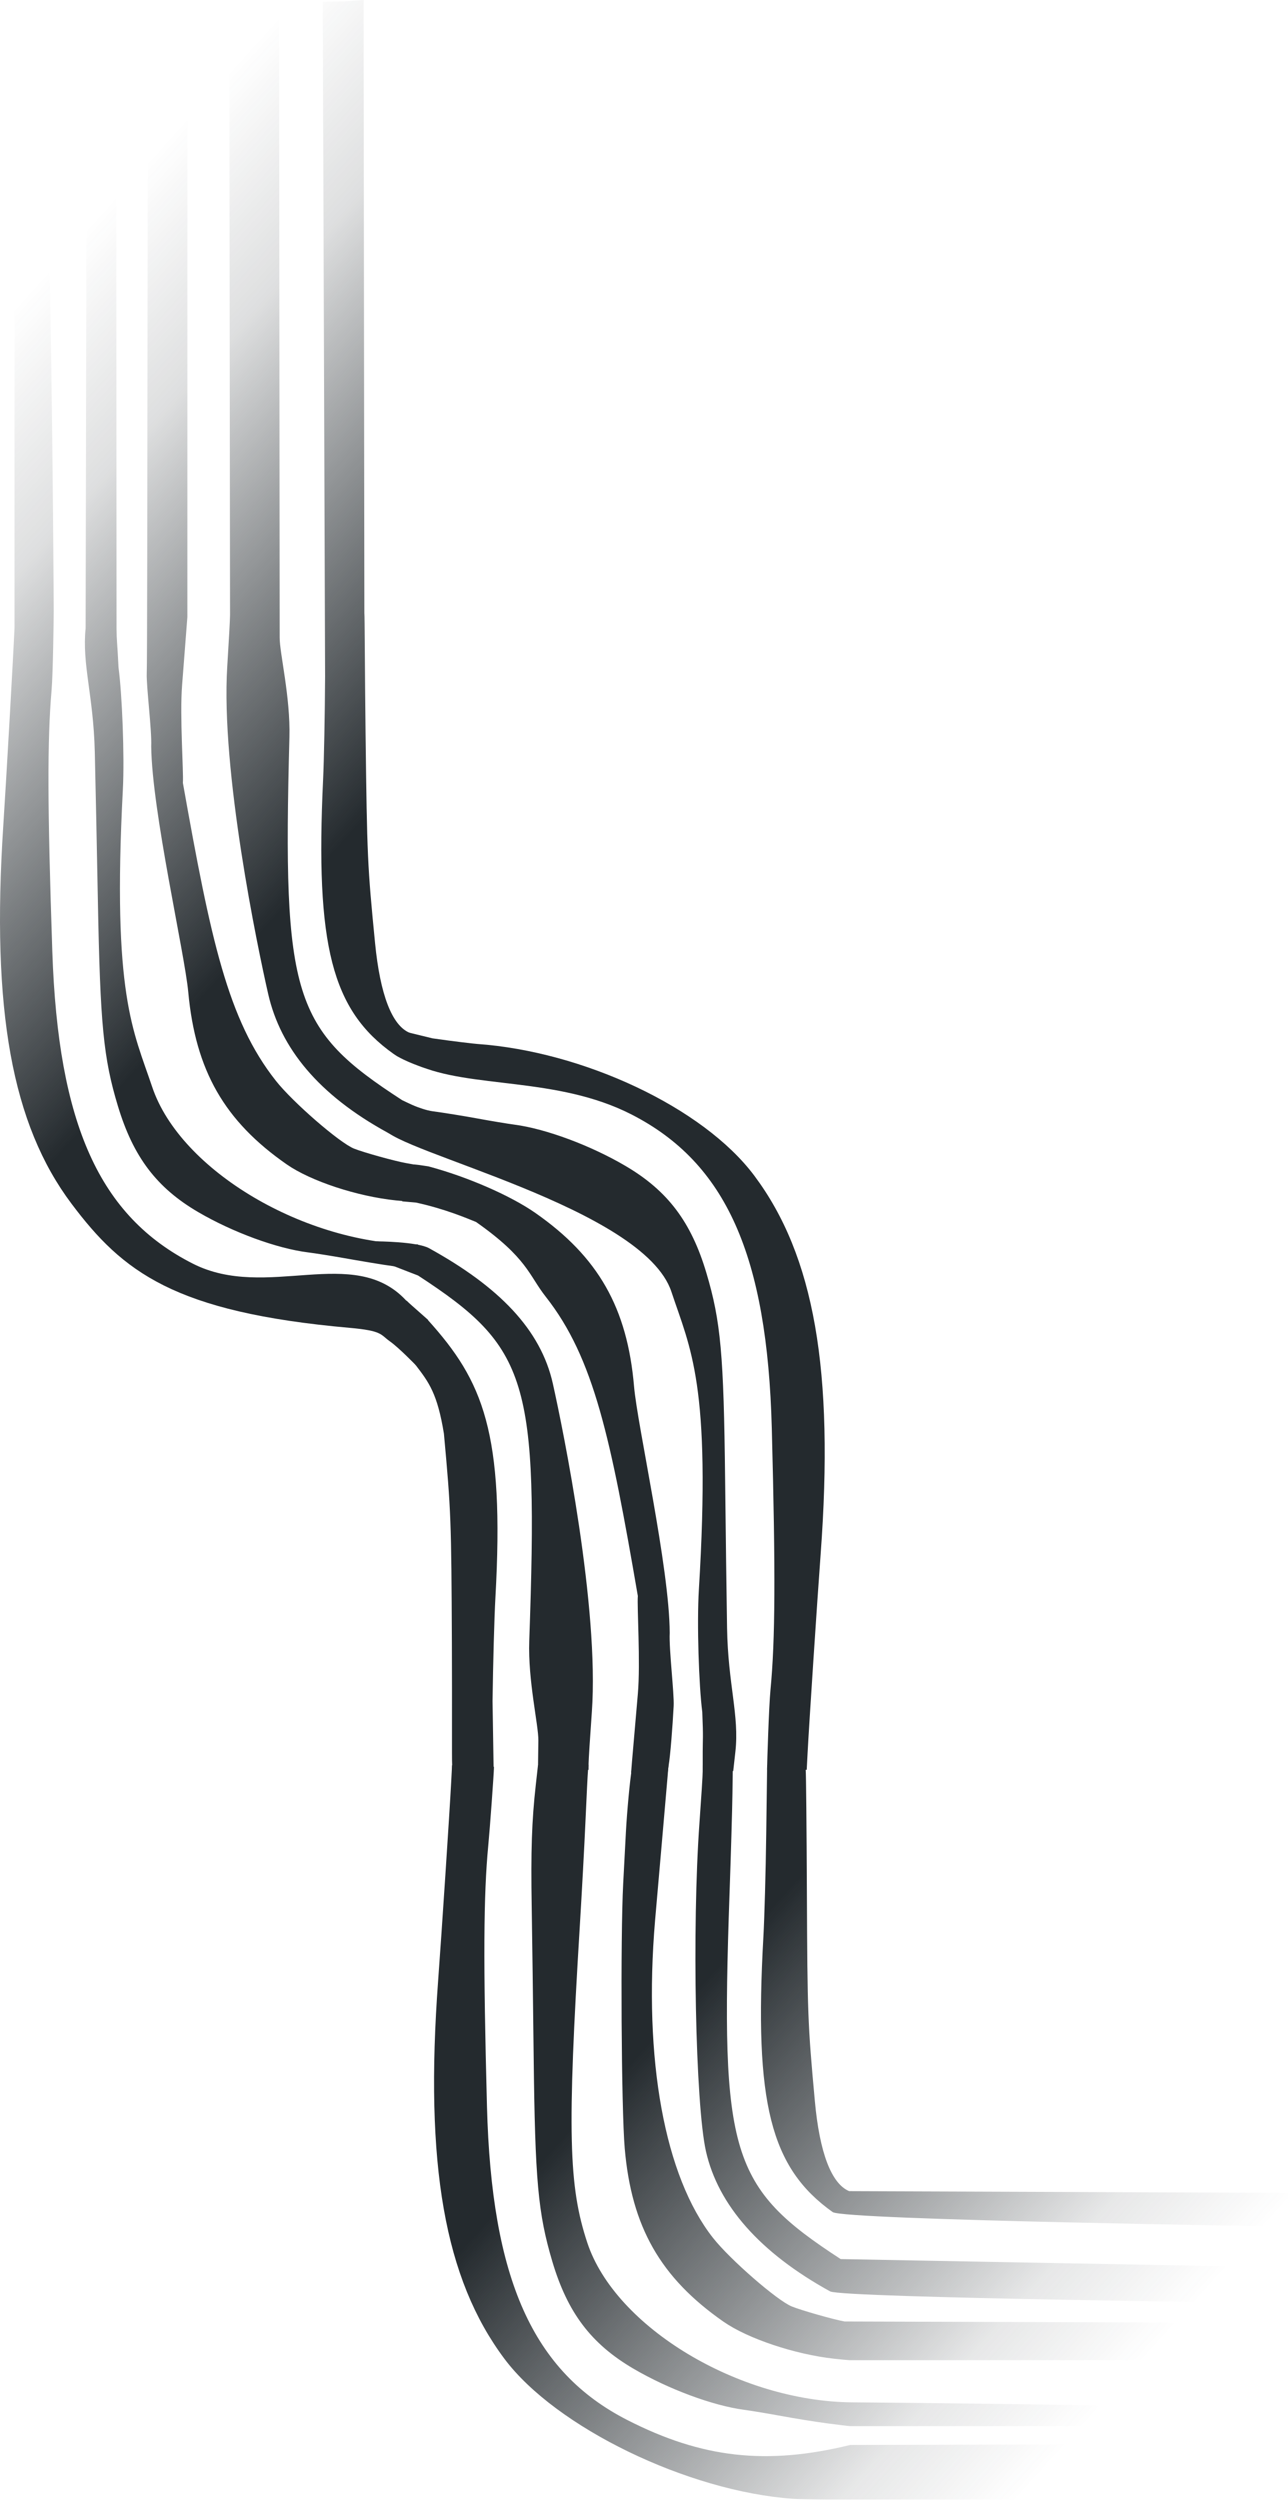
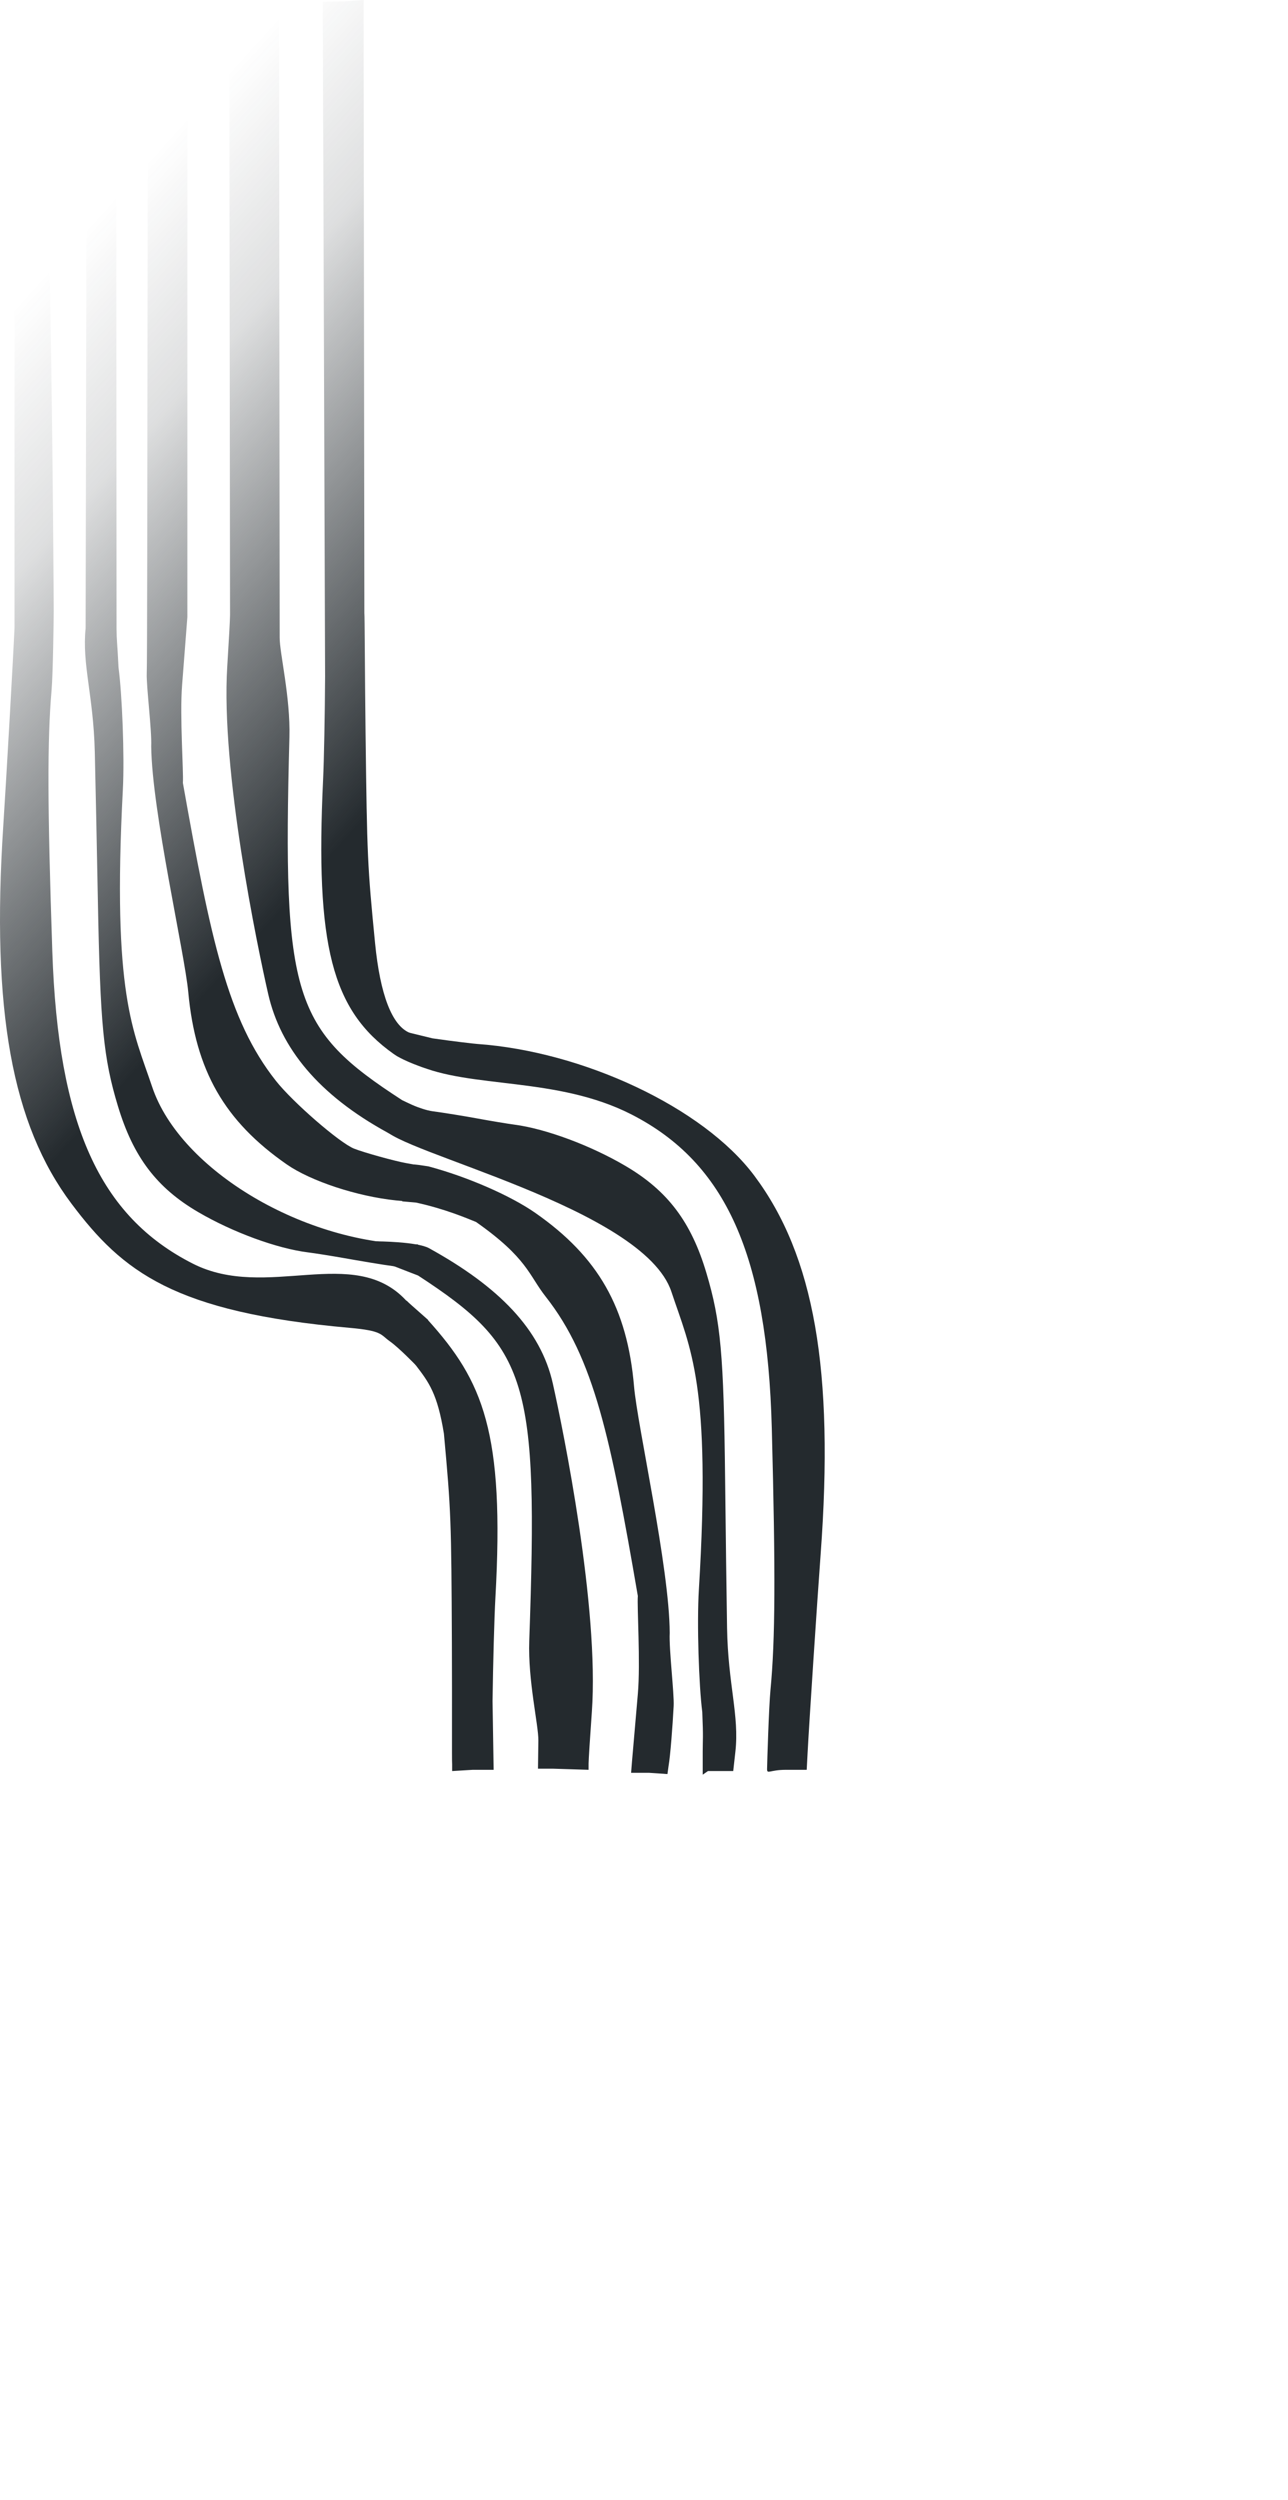
<svg xmlns="http://www.w3.org/2000/svg" width="1151" height="2234" viewBox="0 0 1151 2234" fill="none">
-   <path fill-rule="evenodd" clip-rule="evenodd" d="M708.644 2232.79C614.596 2226.15 496.682 2168.97 450.839 2107.78C397.258 2036.26 379.365 1934.2 391.547 1769.59C394.659 1727.53 401.836 1618.34 403.188 1592.46L403.976 1577.39H422.711C436.947 1577.39 441.439 1577.8 441.42 1579.07C441.332 1585.15 437.818 1633.54 436.349 1648.89C432.08 1693.48 431.784 1752.53 435.176 1882.1C439.222 2036.67 476.109 2119.18 560.454 2162.33C627.276 2196.51 684.938 2202.98 759.853 2184.68L1150.5 2183.67V2233.44L738.683 2233.44C725.309 2233.31 711.791 2233.01 708.644 2232.79ZM738.397 2165.27C728.327 2163.92 710.304 2161.02 698.345 2158.82C686.387 2156.62 671.454 2154.13 665.16 2153.3C637.04 2149.59 597.122 2134.76 565.883 2116.42C528.221 2094.3 507.166 2066.45 493.582 2020.77C480.791 1977.76 478.129 1948.39 476.89 1836.56C476.375 1790.15 475.593 1730.48 475.152 1703.96C474.314 1653.53 475.204 1627.01 478.821 1594.68L480.755 1577.39H525.907L525.433 1582.42C525.172 1585.18 524.174 1605.22 523.214 1626.95C522.255 1648.68 519.962 1691.17 518.118 1721.37C506.905 1905.13 508.056 1953.36 524.865 2004.06C549.835 2079.38 660.085 2145.77 761.569 2146.61C762.594 2146.62 1150.5 2149.42 1150.5 2157.09V2167.81L759.853 2167.88C758.123 2167.79 748.467 2166.61 738.397 2165.27ZM745.263 2107.61C710.141 2103.69 668.181 2089.63 646.494 2074.5C590.187 2035.23 564.298 1989.77 558.273 1919.6C555.251 1884.39 554.366 1731.39 556.907 1682.99C557.655 1668.74 558.744 1648.04 559.329 1636.99C560.302 1618.61 562.969 1590.12 564.563 1581.08L565.213 1577.39H597.368L596.6 1587.1C596.178 1592.44 593.815 1619.72 591.349 1647.71C588.882 1675.7 586.203 1706.44 585.395 1716.02C574.886 1840.46 593.918 1944.74 637.152 1999.63C652.43 2019.03 694.58 2055.7 707.641 2060.96C716.35 2064.47 744.369 2072.44 754.703 2074.34L1150.5 2075.64V2108.88L759.281 2108.94C757.235 2108.84 750.927 2108.24 745.263 2107.61ZM741.83 2047.46C679.351 2013.06 641.636 1970.46 630.828 1922.08C621.453 1880.12 618.341 1722.22 625.051 1628.96C626.641 1606.86 627.949 1586.22 627.956 1583.09L627.969 1577.39H654.876L654.541 1602.51C654.356 1616.32 653.178 1656.85 651.923 1692.58C643.752 1925.2 652.67 1954.46 751.27 2018.6L1150.5 2025.99V2041.98C1150.5 2050.78 1150.11 2057.97 1149.64 2057.96C1149.17 2057.94 752.529 2053.35 741.83 2047.46ZM744.118 1976.6C688.48 1937.03 673.868 1879.02 682.187 1730.75C683.137 1713.81 684.282 1672.37 684.73 1638.67L685.545 1577.39H719.411L720.009 1581.75C720.337 1584.14 720.812 1633.11 721.066 1690.57C721.549 1800.3 721.852 1808.25 728.183 1877.41C732.399 1923.49 742.924 1951.15 758.793 1957.87L1150.5 1959.41V1974.54C1150.5 1982.86 1150.37 1989.61 1150.21 1989.53C1150.06 1989.45 754.188 1983.76 744.118 1976.6Z" fill="url(#paint0_linear_507_11951)" />
  <path fill-rule="evenodd" clip-rule="evenodd" d="M426.538 932.827C520.587 939.477 628.202 989.229 674.045 1050.48C727.625 1122.08 745.519 1224.24 733.337 1389.02C730.225 1431.12 723.048 1540.42 721.695 1566.33L720.908 1581.41H702.173C687.937 1581.41 685.477 1585.65 685.477 1580.74C685.565 1574.65 687.066 1525.21 688.535 1509.84C692.803 1465.2 693.1 1406.1 689.708 1276.4C685.662 1121.67 648.774 1039.07 564.43 995.879C497.608 961.661 419.901 973.008 371.887 951.243L354.382 943.43L361.384 927.804L365.885 922.782L386.487 927.804C405.897 930.595 423.392 932.604 426.538 932.827ZM386.487 992.938C396.557 994.282 414.58 997.186 426.538 999.393C438.497 1001.6 453.43 1004.08 459.724 1004.92C487.843 1008.63 527.762 1023.48 559.001 1041.84C596.663 1063.97 617.717 1091.85 631.302 1137.58C644.093 1180.63 646.755 1210.03 647.994 1321.98C648.509 1368.44 649.29 1428.17 649.732 1454.71C650.57 1505.2 660.783 1532.86 657.166 1565.22L655.232 1582.53H632.656L627.961 1585.76V1565.22C627.961 1553.49 628.591 1554.03 627.575 1529.79C624.527 1505.98 622.684 1450.72 624.527 1420.48C635.741 1236.54 616.827 1205.06 600.018 1154.31C575.049 1078.91 353.882 1029.37 342.879 1008.17C341.854 1008.16 336.877 1003.01 336.877 995.33L335.876 967.985L355.382 981.379C359.383 983.611 376.417 991.594 386.487 992.938ZM382.89 1042.21C418.4 1051.7 456.703 1068.66 478.39 1083.8C534.697 1123.11 560.586 1168.61 566.611 1238.86C569.633 1274.1 598.327 1400.93 598.477 1459.13C597.728 1473.39 602.593 1513.35 602.008 1524.42C601.036 1542.82 599.046 1568.9 597.452 1577.95L596.452 1585.21L580.046 1584.08H563.97L564.737 1574.36C565.16 1569.01 567.523 1541.71 569.989 1513.69C572.455 1485.67 569.181 1435.66 569.989 1426.07C545.785 1285.44 530.966 1213.69 487.731 1158.74C472.453 1139.33 471.416 1124.24 425.402 1091.88C416.693 1088.36 397.394 1080.16 371.887 1074.58L359.383 1073.46L361.884 1065.78V1049.14L370.18 1040.53C372.226 1040.63 375.888 1041.09 382.89 1042.21ZM383.39 1115.31C445.869 1149.75 483.248 1187.94 494.056 1236.37C503.43 1278.37 535.601 1436.43 528.891 1529.79C527.301 1551.91 525.993 1572.58 525.986 1575.71L525.973 1581.41L494.217 1580.4H480.764L481.099 1555.26C481.283 1541.44 471.706 1501.87 472.96 1466.11C481.132 1233.25 472.214 1203.96 373.613 1139.75L350.881 1130.94L339.378 1122.57C339.378 1113.76 335.876 1112.52 336.377 1109.18C336.849 1109.19 372.691 1109.42 383.39 1115.31ZM382.39 1179.49C431.74 1234.18 451.016 1279.48 442.696 1427.9C441.747 1444.86 440.602 1486.34 440.154 1520.07L441.134 1581.41H422.405L404.049 1582.53V1576.38C403.721 1573.98 404.072 1525.64 403.818 1468.12C403.335 1358.28 403.032 1350.32 396.701 1281.09C390.892 1245.34 383.39 1235.3 371.387 1219.67L361.884 1198.77V1183.62C361.884 1175.29 363.228 1162.11 363.384 1162.19C363.541 1162.27 372.32 1172.32 382.39 1179.49Z" fill="url(#paint1_linear_507_11951)" />
  <path fill-rule="evenodd" clip-rule="evenodd" d="M312.37 1186.48C155.324 1172.53 109.561 1136.37 63.948 1075.64C10.636 1004.65 -7.784 902.796 2.912 738.12C5.644 696.044 11.85 586.818 12.977 560.929L12.977 4.179L31.422 3.998C45.437 3.861 48.015 544.807 48.007 546.079C47.968 552.164 47.393 601.661 46.067 617.025C42.217 661.644 42.39 720.674 46.75 850.171C51.951 1004.66 88.915 1086.79 172.29 1129.11C238.344 1162.64 315.871 1111.45 362.83 1161.93L382.39 1179.23L384.391 1198.48L371.651 1219.96C371.651 1219.96 356.745 1204.45 348.311 1198.48C339.878 1192.5 341.878 1189.1 312.37 1186.48ZM352.381 1131.5C342.457 1130.25 319.802 1126.36 308.013 1124.27C296.223 1122.18 281.502 1119.84 275.299 1119.07C247.587 1115.63 208.171 1101.19 177.273 1083.16C140.022 1061.42 119.075 1033.78 105.341 988.244C92.41 945.368 89.558 916.033 87.457 804.244C86.585 757.854 85.345 698.21 84.701 671.703C83.48 621.29 73.207 593.761 76.514 561.407L77.625 2.429L103.852 2.172L104.149 561.713C104.241 573.432 104.732 572.311 105.923 596.507C109.112 620.263 111.361 675.433 109.784 705.644C100.193 889.45 119.06 920.711 136.008 971.233C161.182 1046.29 273.472 1112.11 373.387 1111.97C374.396 1111.97 371.591 1114.49 371.651 1122.16L371.736 1132.87L368.636 1132.73C366.932 1132.66 362.306 1132.74 352.381 1131.5ZM353.798 1072.62C319.191 1069.04 277.771 1055.39 256.302 1040.48C200.56 1001.76 174.715 956.568 168.231 886.474C164.978 851.303 135.732 724.923 135.126 666.799C135.751 652.546 130.647 612.683 131.136 601.63C131.949 583.244 131.525 13.061 133.023 4.007L133.634 0.319L167.458 0L167.435 551.394C167.061 556.737 164.95 584.025 162.742 612.033C160.535 640.041 164.152 689.956 163.432 699.537C188.366 839.747 203.52 911.262 246.516 965.719C261.709 984.962 303.494 1021.22 316.393 1026.35C324.994 1029.77 352.641 1037.47 362.83 1039.27L371.01 1040.73L371.271 1073.96L367.609 1073.81C365.594 1073.74 359.379 1073.2 353.798 1072.62ZM346.38 1012.07C284.6 978.285 250.7 936.514 239.679 888.255C230.119 846.397 197.204 688.855 203.076 595.554C204.466 573.446 205.592 552.796 205.574 549.666L204.886 2.297L236.157 2.996L249.4 2.866L249.925 569.654C249.852 583.463 259.592 622.886 258.639 658.615C252.427 891.242 261.808 919.885 359.383 983.053L373.387 989.75L370.744 1007.09C370.814 1015.88 370.491 1023.07 370.025 1023.06C369.56 1023.05 356.959 1017.86 346.38 1012.07ZM351.639 941.66C296.553 902.637 281.711 844.789 288.734 696.483C289.535 679.536 290.335 638.101 290.511 604.404L288.407 1.477L306.845 1.296L324.907 0.003L325.612 547.82C325.954 550.211 325.989 598.499 326.692 655.938C328.031 765.628 328.393 773.578 335.17 842.655C339.684 888.68 350.263 916.233 365.939 922.795L370.094 924.534L370.213 939.663C370.279 947.983 380.544 954.67 380.389 954.592C380.234 954.512 361.609 948.723 351.639 941.66Z" fill="url(#paint2_linear_507_11951)" />
  <defs>
    <linearGradient id="paint0_linear_507_11951" x1="1268.66" y1="1937.52" x2="-247.692" y2="562.115" gradientUnits="userSpaceOnUse">
      <stop offset="0.033" stop-color="#242A2E" stop-opacity="0" />
      <stop offset="0.09" stop-color="#242A2E" stop-opacity="0.11" />
      <stop offset="0.286" stop-color="#242A2E" />
      <stop offset="0.737" stop-color="#242A2E" />
      <stop offset="0.922" stop-color="#242A2E" stop-opacity="0.15" />
      <stop offset="1" stop-color="#242A2E" stop-opacity="0" />
    </linearGradient>
    <linearGradient id="paint1_linear_507_11951" x1="1268.66" y1="1937.52" x2="-247.692" y2="562.115" gradientUnits="userSpaceOnUse">
      <stop offset="0.033" stop-color="#242A2E" stop-opacity="0" />
      <stop offset="0.09" stop-color="#242A2E" stop-opacity="0.11" />
      <stop offset="0.286" stop-color="#242A2E" />
      <stop offset="0.737" stop-color="#242A2E" />
      <stop offset="0.922" stop-color="#242A2E" stop-opacity="0.15" />
      <stop offset="1" stop-color="#242A2E" stop-opacity="0" />
    </linearGradient>
    <linearGradient id="paint2_linear_507_11951" x1="1268.66" y1="1937.52" x2="-247.692" y2="562.115" gradientUnits="userSpaceOnUse">
      <stop offset="0.033" stop-color="#242A2E" stop-opacity="0" />
      <stop offset="0.09" stop-color="#242A2E" stop-opacity="0.11" />
      <stop offset="0.286" stop-color="#242A2E" />
      <stop offset="0.737" stop-color="#242A2E" />
      <stop offset="0.922" stop-color="#242A2E" stop-opacity="0.15" />
      <stop offset="1" stop-color="#242A2E" stop-opacity="0" />
    </linearGradient>
  </defs>
</svg>